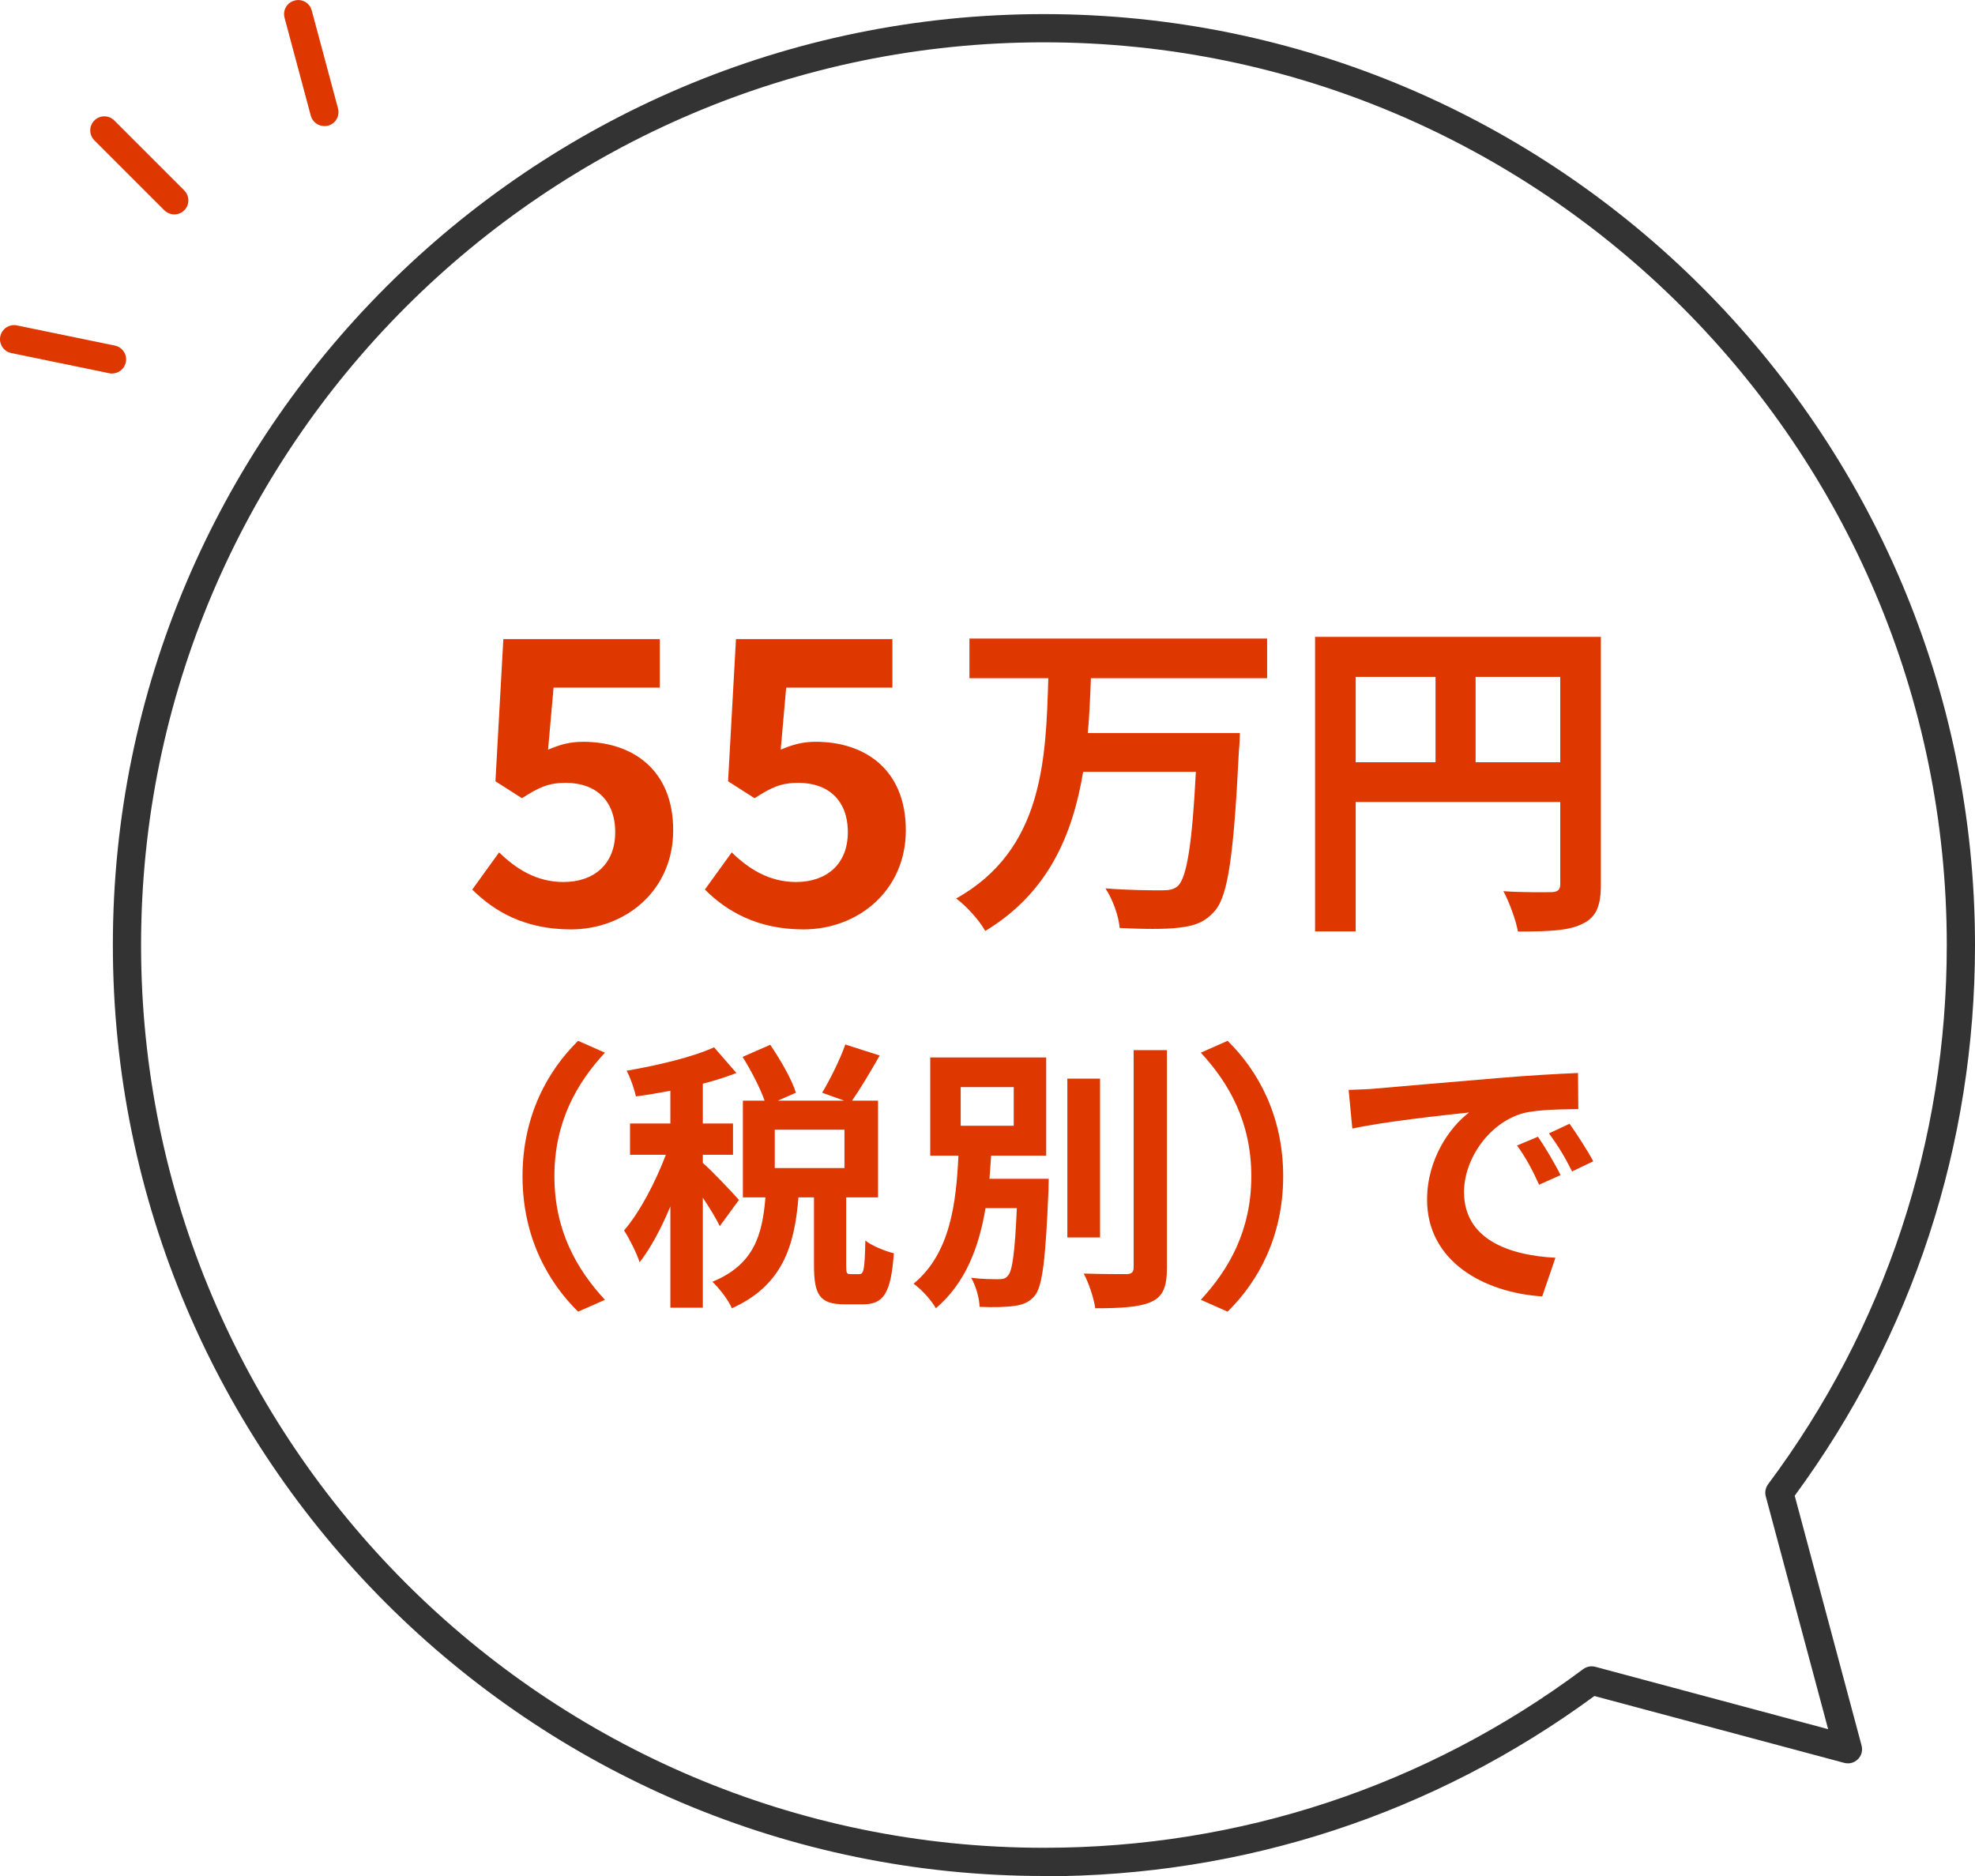
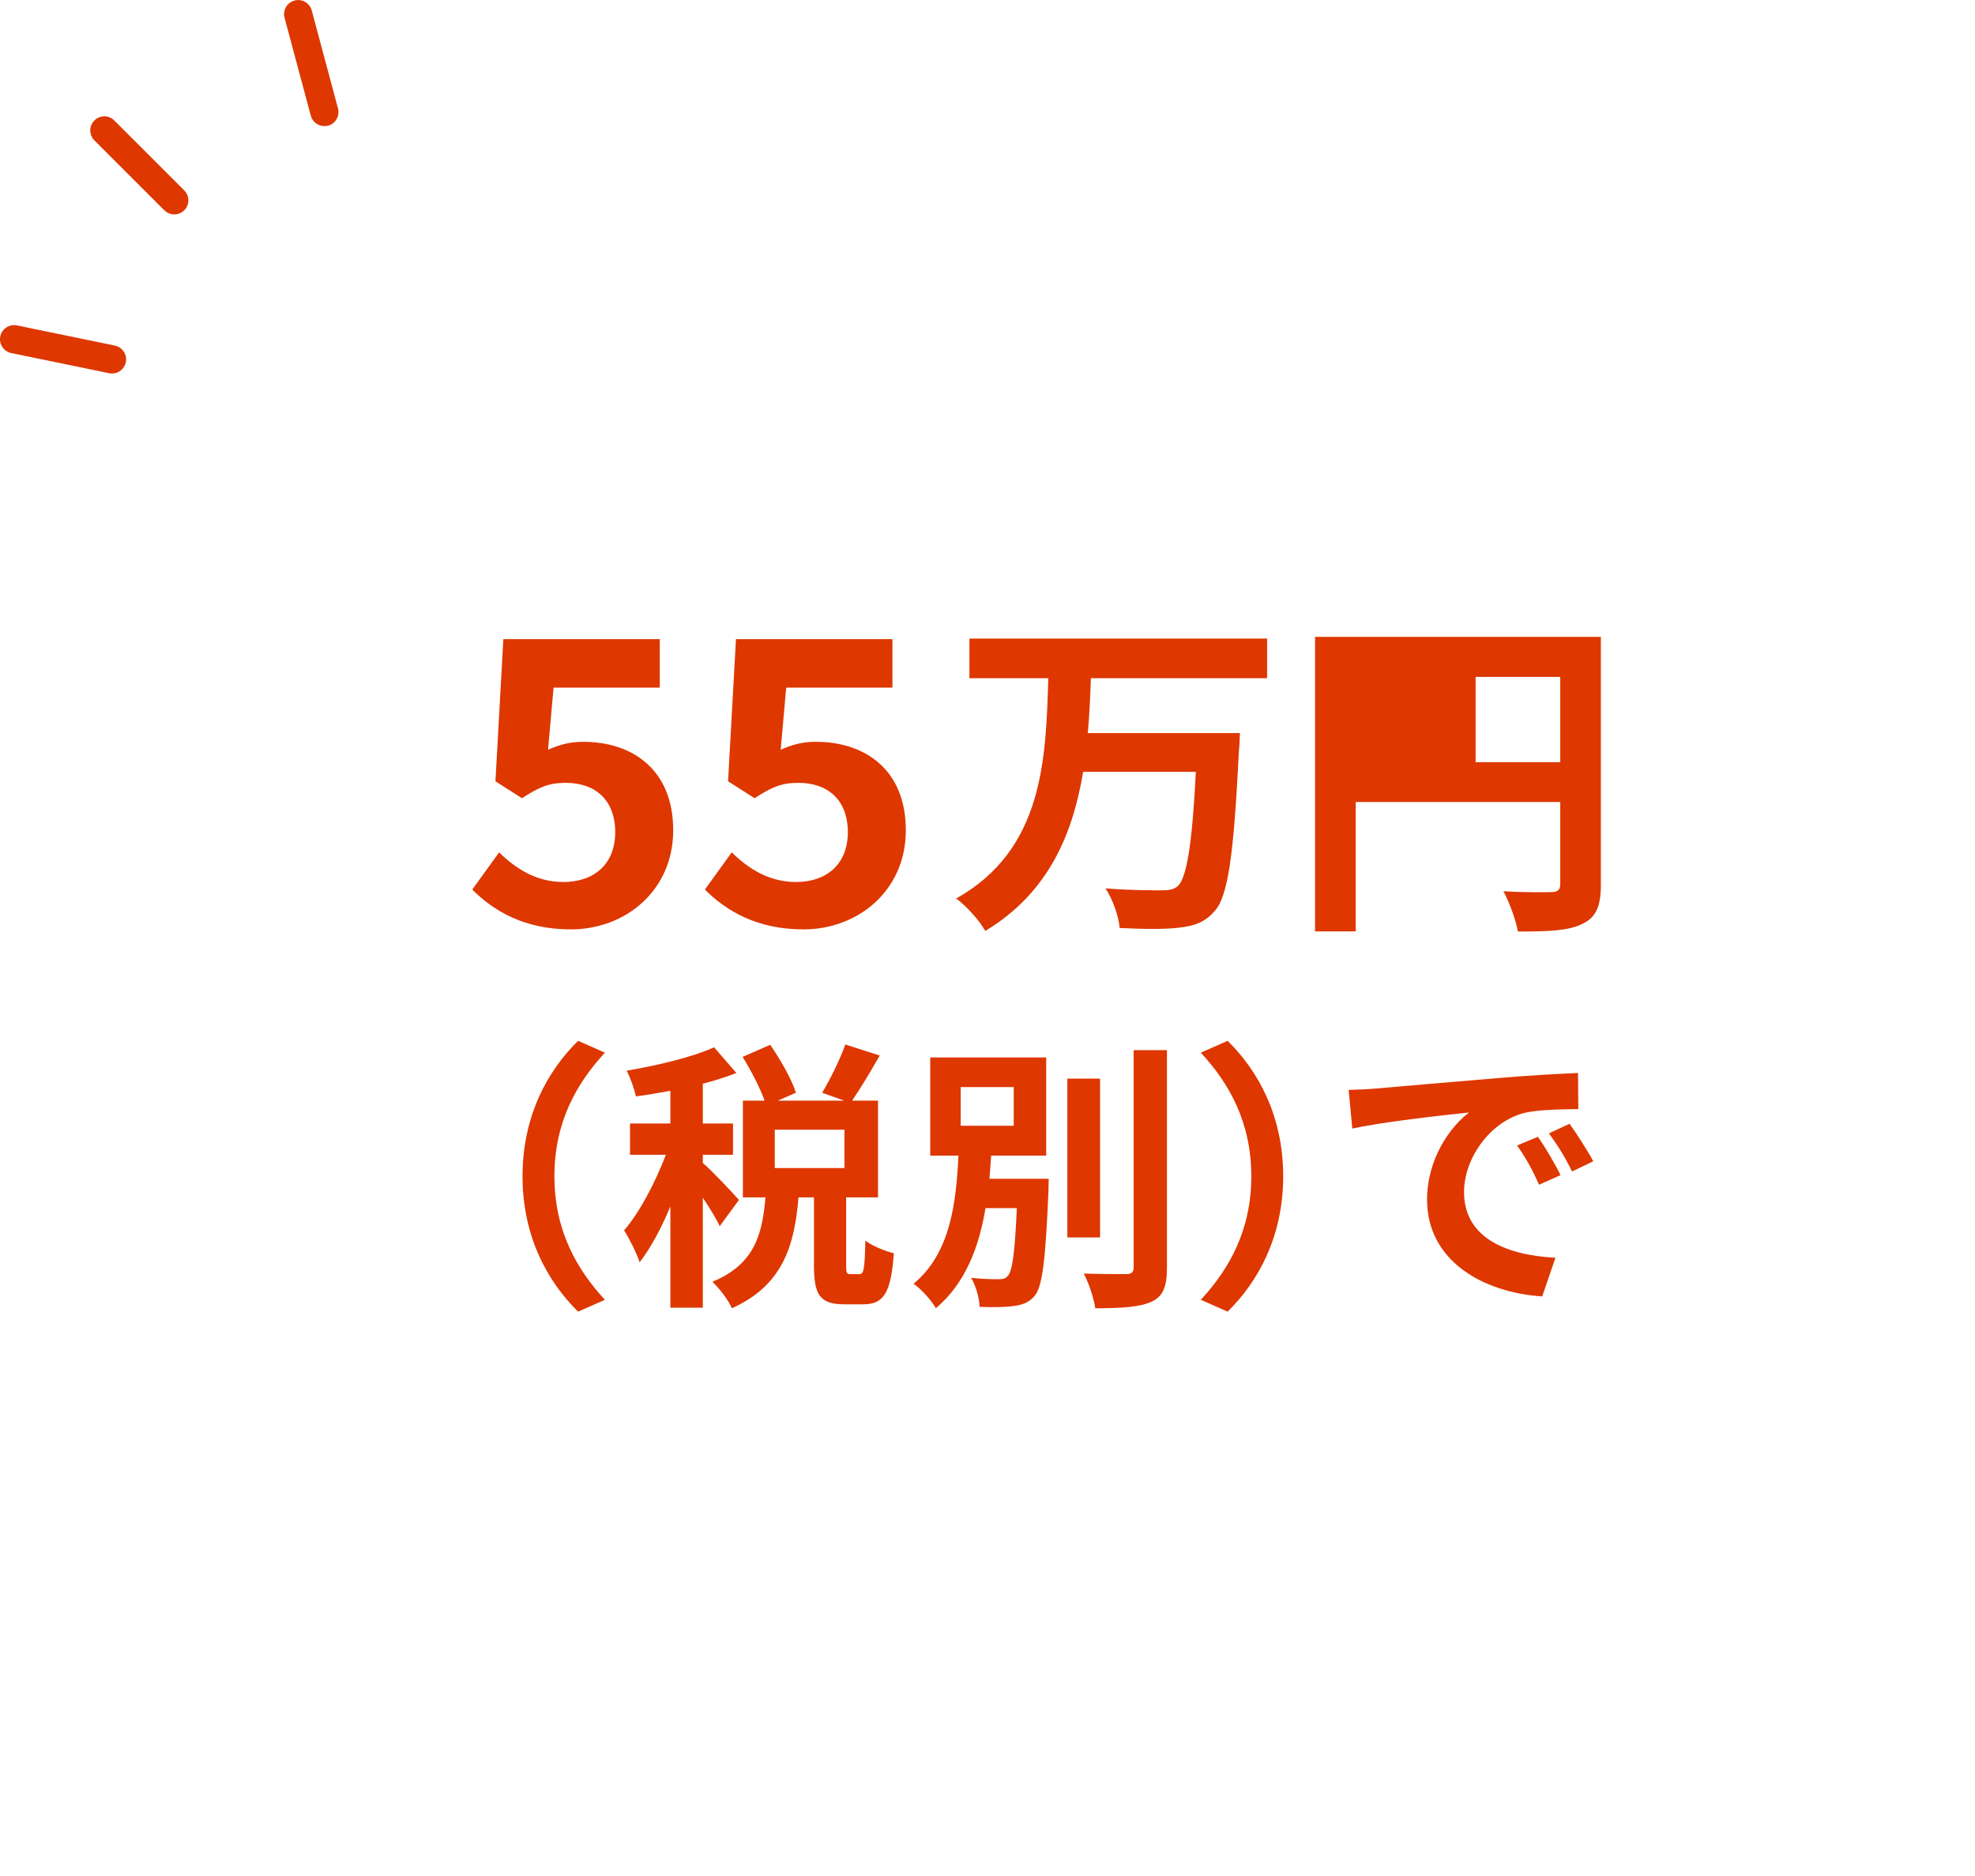
<svg xmlns="http://www.w3.org/2000/svg" id="_レイヤー_2" data-name="レイヤー 2" viewBox="0 0 140 133">
  <defs>
    <style>
      .cls-1 {
        fill: #333;
      }

      .cls-2 {
        fill: #de3700;
      }
    </style>
  </defs>
  <g id="_レイヤー_1-2" data-name="レイヤー 1">
    <g>
-       <path class="cls-1" d="m74,133c-36.39,0-66-29.61-66-66S37.61,1,74,1s66,29.61,66,66c0,14.17-4.42,27.66-12.78,39.04l4.74,17.71c.09.35,0,.71-.26.97s-.62.35-.97.26l-17.71-4.74c-11.38,8.36-24.86,12.78-39.04,12.78Zm0-130C38.71,3,10,31.71,10,67s28.71,64,64,64c13.9,0,27.12-4.38,38.23-12.67.25-.18.56-.24.86-.16l16.5,4.42-4.42-16.5c-.08-.3-.02-.61.16-.86,8.29-11.11,12.67-24.33,12.67-38.23,0-35.29-28.71-64-64-64Z" />
      <path class="cls-2" d="m12.36,15.2c-.26,0-.51-.1-.71-.29l-4.96-4.96c-.39-.39-.39-1.02,0-1.41s1.02-.39,1.41,0l4.96,4.96c.39.39.39,1.02,0,1.41-.2.2-.45.29-.71.29Z" />
      <path class="cls-2" d="m23,8.94c-.44,0-.85-.29-.97-.74l-1.86-6.94c-.14-.53.17-1.08.71-1.22.53-.15,1.08.17,1.22.71l1.86,6.94c.14.53-.17,1.08-.71,1.22-.09.02-.17.03-.26.03Z" />
      <path class="cls-2" d="m7.94,26.48c-.07,0-.13,0-.2-.02l-6.94-1.43c-.54-.11-.89-.64-.78-1.18.11-.54.64-.89,1.18-.78l6.94,1.43c.54.11.89.64.78,1.18-.1.47-.51.8-.98.8Z" />
      <g>
        <g>
          <path class="cls-2" d="m33.48,63.06l1.9-2.63c1.18,1.15,2.63,2.1,4.56,2.1,2.16,0,3.67-1.26,3.67-3.53s-1.4-3.5-3.5-3.5c-1.23,0-1.9.31-3.11,1.09l-1.88-1.2.56-10.08h11.09v3.44h-7.53l-.39,4.4c.84-.36,1.54-.56,2.49-.56,3.47,0,6.38,1.96,6.38,6.27s-3.42,7.03-7.25,7.03c-3.28,0-5.46-1.29-7-2.83Z" />
          <path class="cls-2" d="m49.97,63.06l1.9-2.63c1.18,1.15,2.63,2.1,4.56,2.1,2.16,0,3.67-1.26,3.67-3.53s-1.4-3.5-3.5-3.5c-1.23,0-1.9.31-3.11,1.09l-1.88-1.2.56-10.08h11.09v3.44h-7.53l-.39,4.4c.84-.36,1.54-.56,2.49-.56,3.47,0,6.38,1.96,6.38,6.27s-3.42,7.03-7.25,7.03c-3.28,0-5.46-1.29-7-2.83Z" />
          <path class="cls-2" d="m77.33,48.08c-.05,1.27-.1,2.59-.22,3.89h10.78s-.02.91-.07,1.27c-.36,7.37-.77,10.27-1.7,11.33-.72.84-1.49,1.08-2.57,1.2-.94.12-2.59.1-4.18.02-.07-.82-.48-2.02-1.01-2.81,1.66.14,3.29.14,4.01.14.5,0,.82-.05,1.13-.31.62-.6,1.01-2.95,1.27-8.09h-7.99c-.74,4.44-2.47,8.59-6.94,11.28-.43-.77-1.32-1.75-2.06-2.3,6.17-3.46,6.36-9.84,6.53-15.62h-5.59v-2.81h21.1v2.81h-12.48Z" />
-           <path class="cls-2" d="m113.48,62.7c0,1.56-.34,2.35-1.34,2.81-.96.48-2.4.53-4.54.53-.14-.79-.62-2.11-1.03-2.86,1.37.1,2.93.07,3.41.07.46-.02.62-.17.62-.58v-5.81h-14.5v9.17h-2.88v-20.88h20.26v17.55Zm-17.38-8.66h5.66v-6.05h-5.66v6.05Zm14.5,0v-6.05h-6v6.05h6Z" />
+           <path class="cls-2" d="m113.48,62.7c0,1.56-.34,2.35-1.34,2.81-.96.48-2.4.53-4.54.53-.14-.79-.62-2.11-1.03-2.86,1.37.1,2.93.07,3.41.07.46-.02.62-.17.62-.58v-5.81h-14.5v9.17h-2.88v-20.88h20.26v17.55Zm-17.38-8.66h5.66v-6.05v6.05Zm14.5,0v-6.05h-6v6.05h6Z" />
        </g>
        <g>
          <path class="cls-2" d="m40.98,73.79l1.9.84c-2,2.16-3.58,4.92-3.58,8.76s1.58,6.6,3.58,8.76l-1.9.84c-2.16-2.12-3.94-5.32-3.94-9.6s1.78-7.48,3.94-9.6Z" />
          <path class="cls-2" d="m51.02,86.93c-.24-.52-.72-1.3-1.2-2.02v7.8h-2.3v-7.18c-.64,1.54-1.4,2.96-2.18,3.96-.22-.68-.72-1.66-1.1-2.26,1.12-1.3,2.22-3.42,2.96-5.36h-2.54v-2.22h2.86v-2.32c-.84.16-1.66.3-2.44.4-.12-.54-.4-1.34-.66-1.82,2.2-.38,4.66-.96,6.2-1.66l1.58,1.82c-.72.28-1.52.54-2.38.76v2.82h2.14v2.22h-2.14v.58c.54.44,2.18,2.18,2.56,2.62l-1.36,1.86Zm9.9,3.4c.3,0,.38-.3.42-2.38.44.36,1.42.76,2.02.9-.2,2.86-.74,3.62-2.18,3.62h-1.32c-1.78,0-2.16-.7-2.16-2.78v-4.8h-1.1c-.28,3.44-1.12,6.24-4.72,7.86-.24-.58-.9-1.42-1.38-1.88,2.98-1.22,3.54-3.36,3.76-5.98h-1.6v-6.86h1.54c-.32-.9-.96-2.14-1.56-3.1l1.96-.86c.72,1.06,1.52,2.44,1.82,3.4l-1.28.56h4.7l-1.56-.56c.56-.94,1.28-2.38,1.64-3.42l2.44.78c-.66,1.16-1.38,2.36-1.96,3.2h1.84v6.86h-2.26v4.78c0,.6.04.66.3.66h.64Zm-1.06-10.24h-4.94v2.72h4.94v-2.72Z" />
          <path class="cls-2" d="m74.34,83.57s-.02.58-.02.86c-.2,4.82-.42,6.74-.96,7.42-.4.48-.86.66-1.5.74-.54.08-1.46.1-2.42.06-.02-.62-.26-1.48-.6-2.06.8.1,1.6.1,1.96.1.3,0,.48-.04.66-.26.3-.34.48-1.62.62-4.78h-2.22c-.46,2.74-1.4,5.3-3.52,7.1-.34-.6-1.02-1.34-1.58-1.74,2.62-2.16,3.02-5.76,3.18-9.08h-2v-6.96h8.22v6.96h-3.9c-.04.54-.08,1.1-.12,1.64h4.2Zm-6.24-3.76h3.76v-2.74h-3.76v2.74Zm9.88,7.92h-2.32v-11.26h2.32v11.26Zm4.74-13.28v15.4c0,1.4-.28,2.06-1.1,2.44s-2.16.46-3.98.46c-.1-.7-.46-1.8-.82-2.46,1.3.04,2.58.04,3,.04.38,0,.54-.12.54-.48v-15.4h2.36Z" />
          <path class="cls-2" d="m87.02,92.99l-1.9-.84c2-2.16,3.58-4.92,3.58-8.76s-1.58-6.6-3.58-8.76l1.9-.84c2.16,2.12,3.94,5.32,3.94,9.6s-1.78,7.48-3.94,9.6Z" />
          <path class="cls-2" d="m97.56,77.17c1.68-.14,4.98-.44,8.64-.74,2.06-.18,4.24-.3,5.66-.36l.02,2.56c-1.08.02-2.8.02-3.86.28-2.42.64-4.24,3.22-4.24,5.6,0,3.3,3.08,4.48,6.48,4.66l-.94,2.74c-4.2-.28-8.16-2.52-8.16-6.86,0-2.88,1.62-5.16,2.98-6.18-1.88.2-5.96.64-8.28,1.14l-.26-2.74c.8-.02,1.58-.06,1.96-.1Zm13.06,6.14l-1.52.68c-.5-1.1-.92-1.88-1.56-2.78l1.48-.62c.5.72,1.22,1.94,1.6,2.72Zm2.32-.98l-1.5.72c-.54-1.08-1-1.82-1.64-2.7l1.46-.68c.5.7,1.26,1.88,1.68,2.66Z" />
        </g>
      </g>
    </g>
  </g>
</svg>